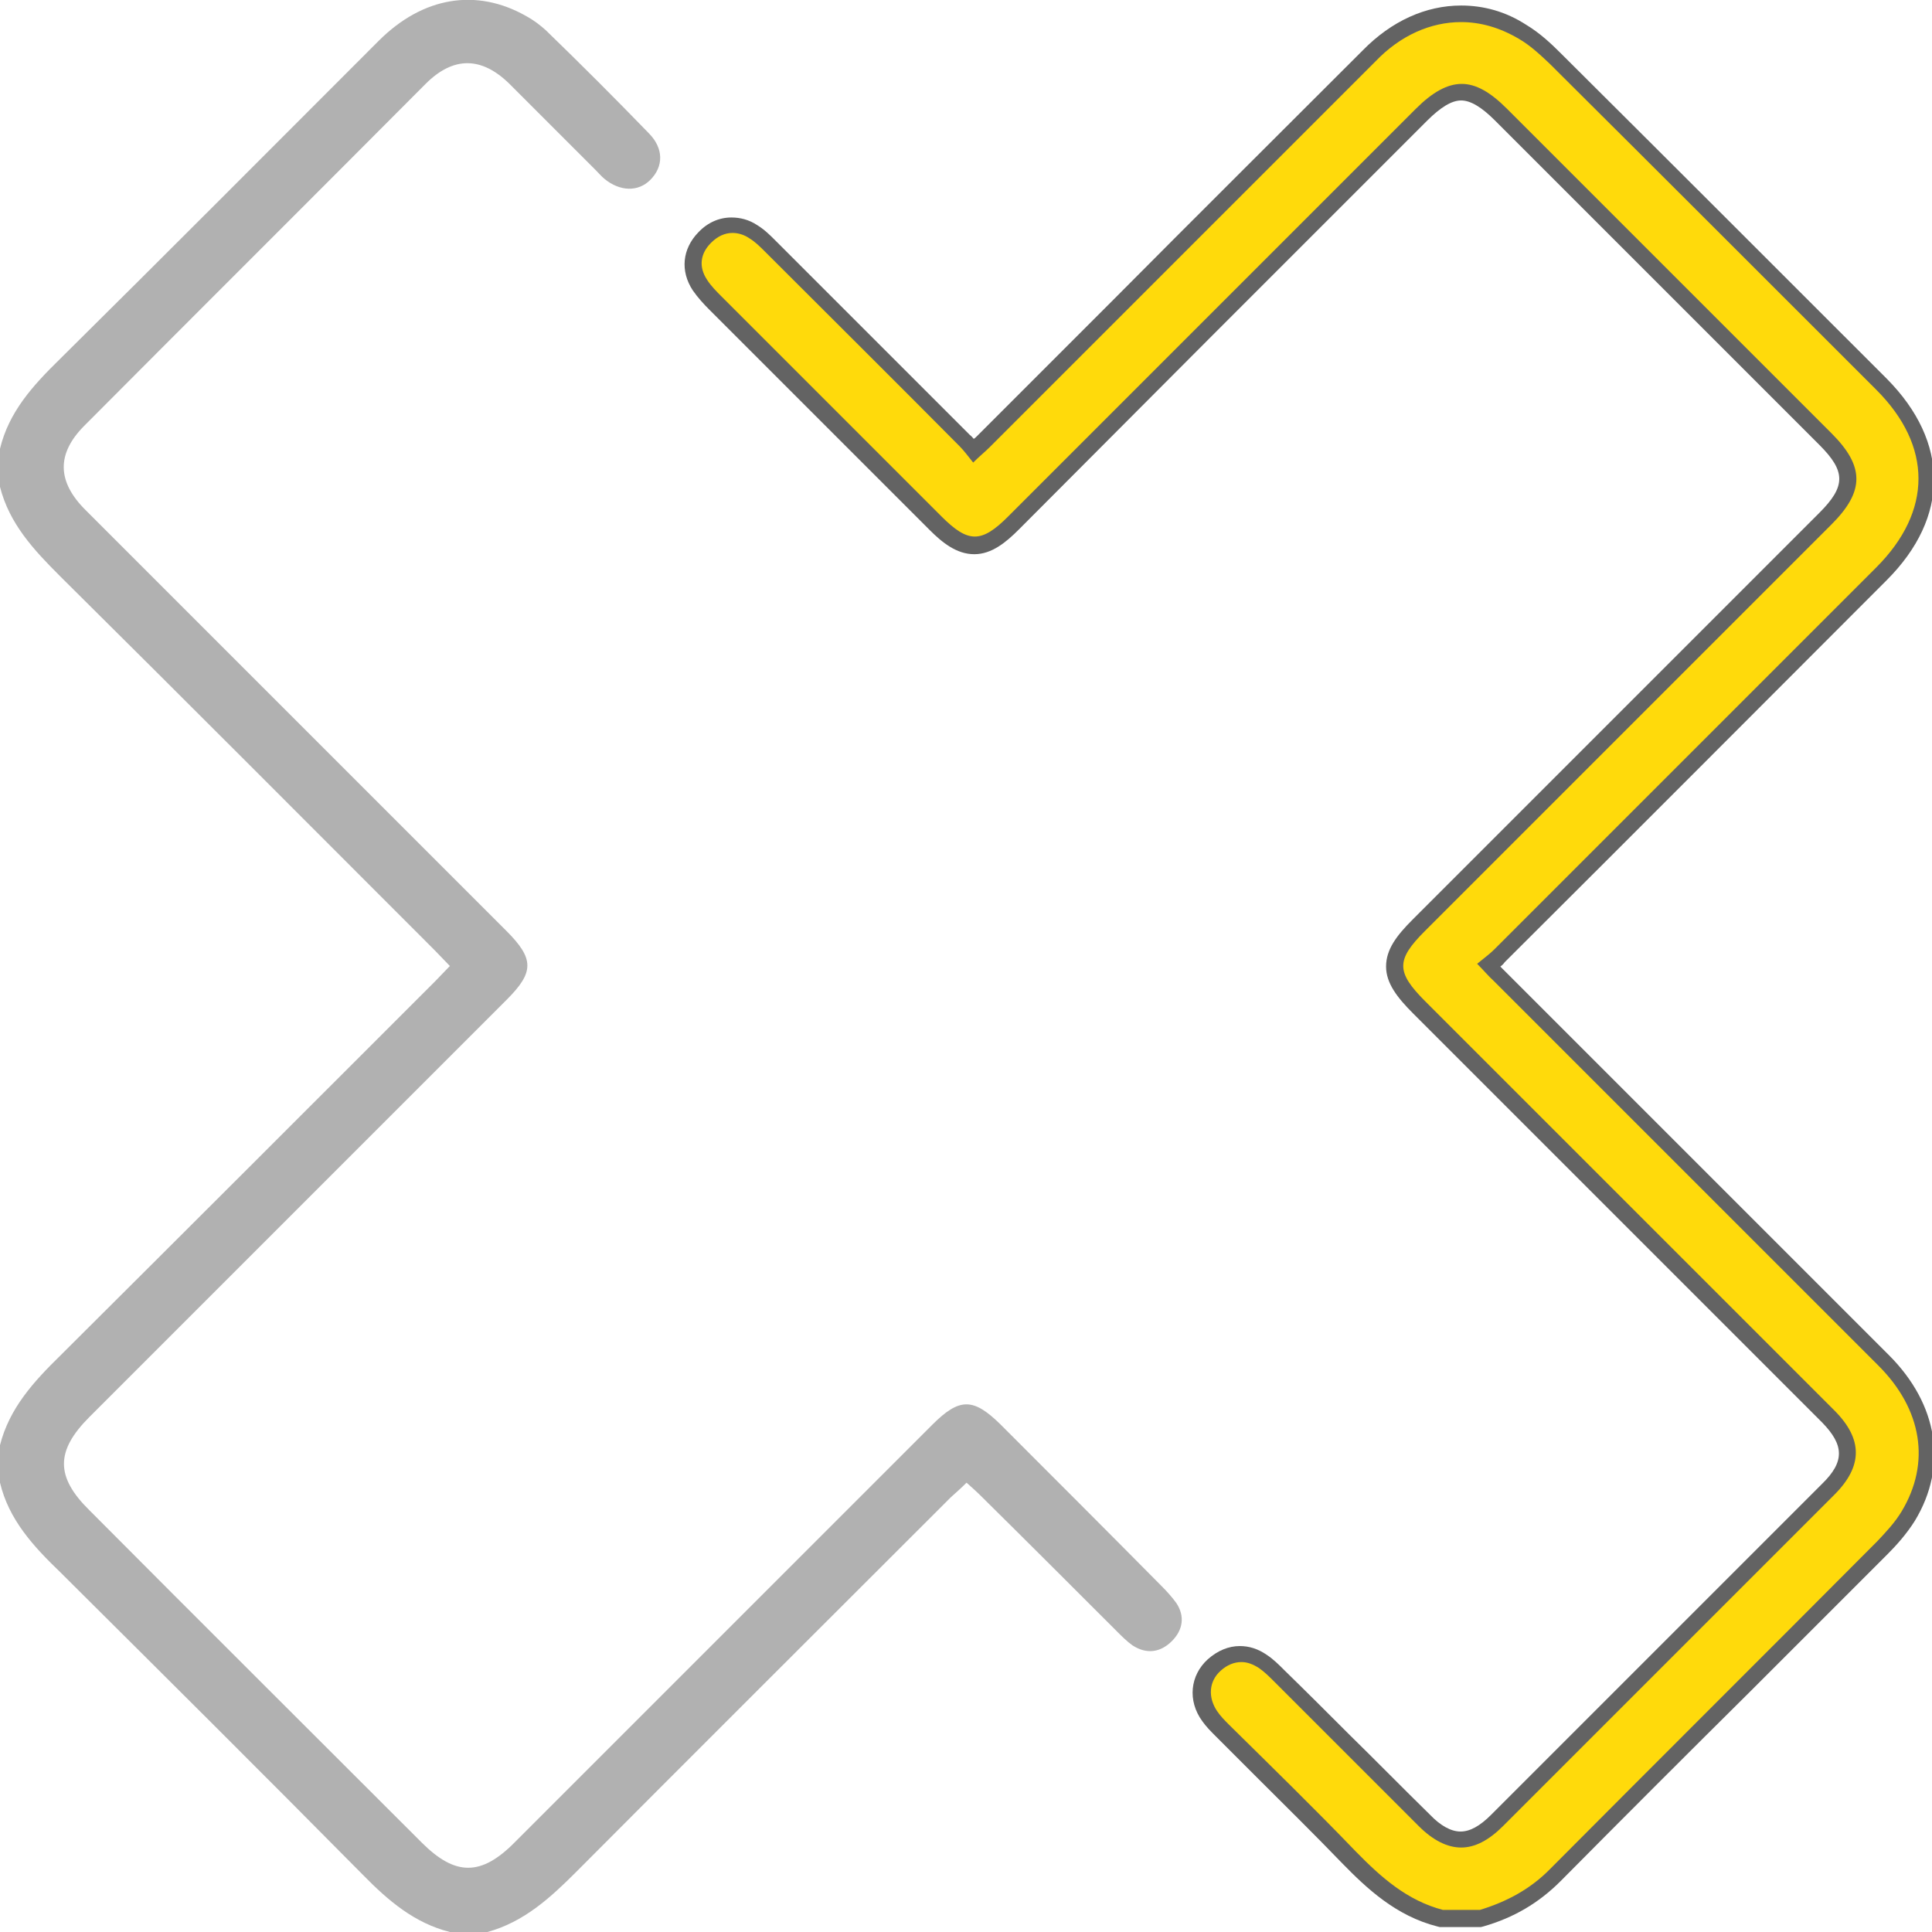
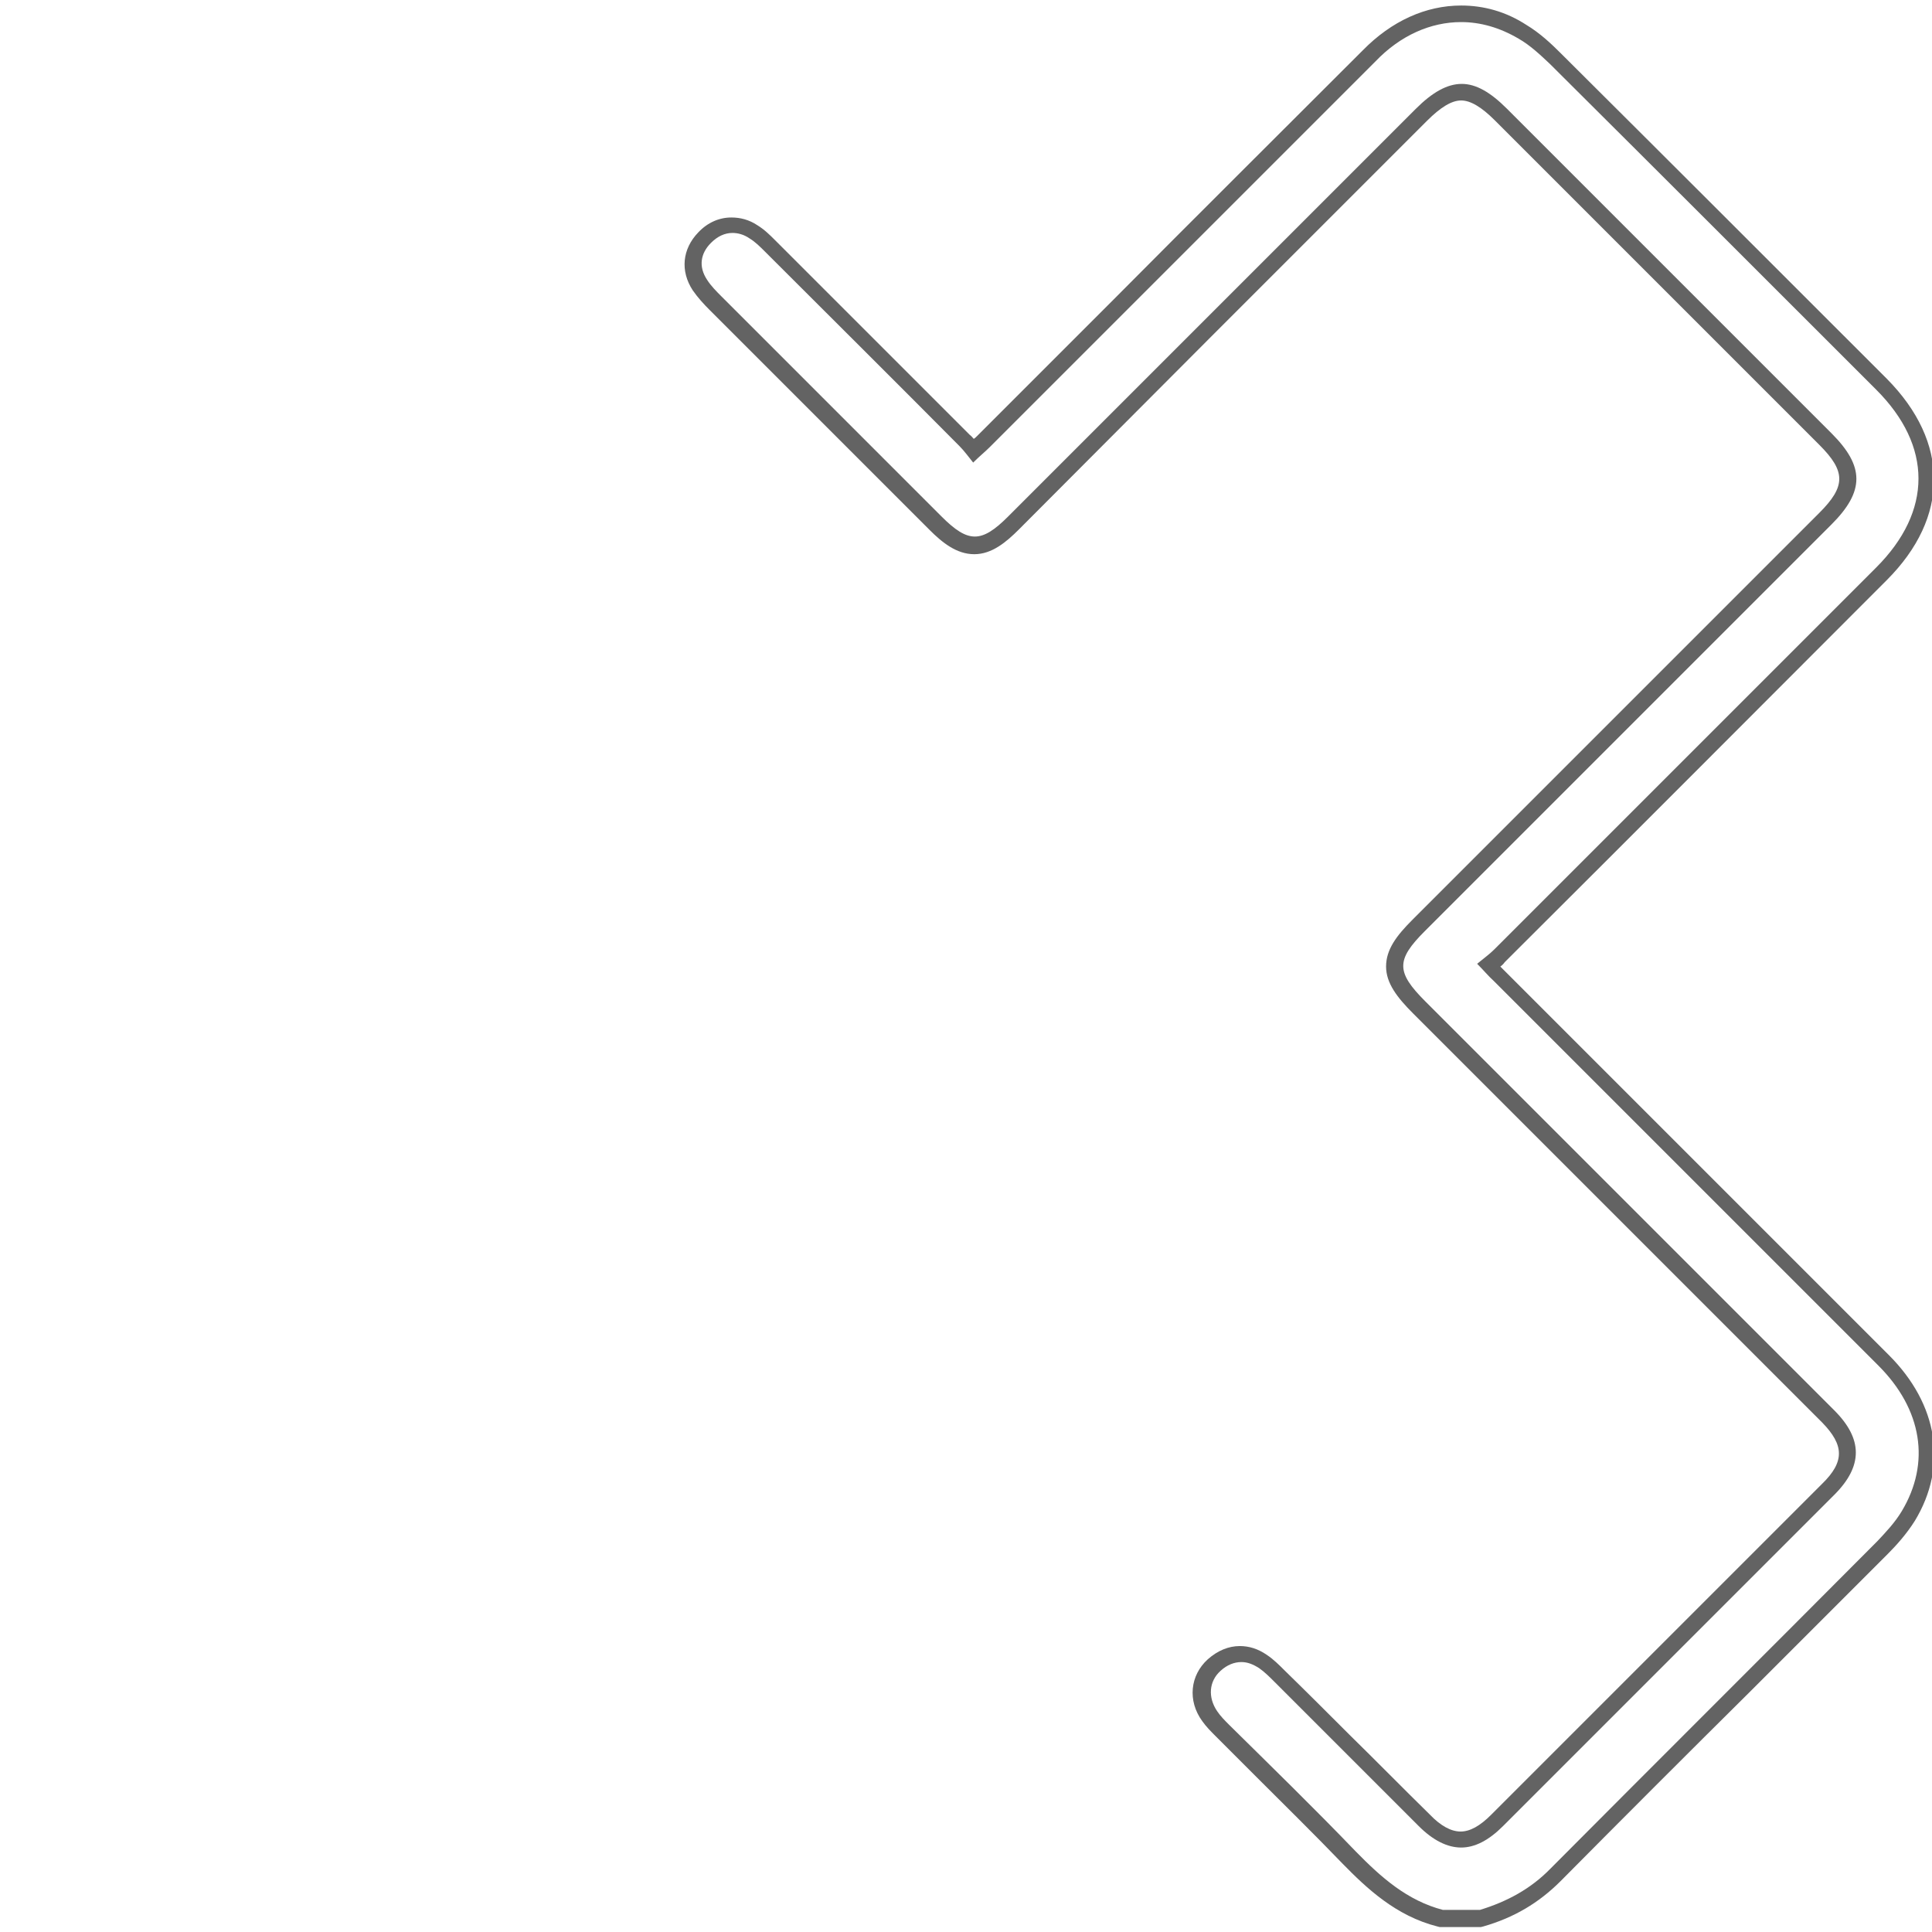
<svg xmlns="http://www.w3.org/2000/svg" version="1.1" id="Слой_1" x="0px" y="0px" viewBox="0 0 350 350" style="enable-background:new 0 0 350 350;" xml:space="preserve">
  <style type="text/css">
	.st0{fill:#FFDA0B;}
	.st1{fill:#636363;}
	.st2{fill:#B1B1B1;}
</style>
  <g>
    <g>
-       <path class="st0" d="M261,347.5l-0.2,0c-7.1-1.8-12.2-6.7-16.5-11c-5.1-5.3-10.4-10.6-15.6-15.7c-2.4-2.4-4.9-4.8-7.3-7.3    l-0.2-0.2c-0.8-0.8-1.5-1.5-2.2-2.5c-2.2-3.1-1.9-6.8,0.8-9.2c1.5-1.3,3.1-2,4.8-2c1.4,0,2.7,0.5,4.1,1.4c1.1,0.7,2,1.7,2.9,2.6    c4,3.9,7.9,7.9,11.8,11.8c4.8,4.8,9.6,9.6,14.5,14.5c2.4,2.4,4.5,3.5,6.7,3.5c2.1,0,4.2-1.1,6.5-3.4c20-20,40-40,60-60    c4.6-4.6,4.6-8.6,0-13.2c-17.8-17.9-35.7-35.7-53.5-53.5L257,182.4c-2.7-2.7-4.4-4.9-4.4-7.4c0-2.5,1.7-4.8,4.3-7.4L330.6,94    c5.4-5.4,5.4-9,0-14.4C311,60,291.4,40.4,271.8,20.8c-2.7-2.7-5-4-7.1-4c-2.2,0-4.5,1.3-7.3,4.1l-73.9,73.9c-2.9,2.9-4.9,4-7.1,4    c-2.1,0-4.2-1.2-7-4c-13.3-13.3-26.6-26.6-39.9-39.9c-1-1-2-2-2.8-3.3c-1.9-2.9-1.6-6.1,0.9-8.6c1.4-1.5,3.1-2.3,4.9-2.3    c1.3,0,2.6,0.4,3.9,1.2c1.1,0.7,2.1,1.6,2.9,2.5l0.1,0.1c11.7,11.7,23.5,23.4,35.2,35.2c0.6,0.6,1.1,1.2,1.6,1.9    c0.7-0.6,1.2-1.1,1.8-1.7l25.1-25.1C218,40,233,25.1,247.9,10.1c5-5,10.8-7.6,16.8-7.6c3.8,0,7.6,1.1,11.1,3.2    c2.4,1.4,4.4,3.3,6,4.9c20.7,20.6,41.3,41.3,59.1,59c10.8,10.8,10.8,23.6,0,34.4c-23.1,23.1-46.1,46.1-69.2,69.2    c-0.6,0.6-1.3,1.1-2,1.7l0,0c0.7,0.7,1.2,1.3,1.8,1.9l24.4,24.4c15.1,15.1,30.2,30.2,45.3,45.3c8.4,8.4,10,18.9,4.4,28.2    c-1.4,2.3-3.2,4.2-4.7,5.7c-8.3,8.3-16.6,16.6-24.9,24.9c-11.3,11.3-22.9,22.9-34.4,34.4c-3.7,3.7-8.1,6.3-13.4,7.9l-0.2,0.1H261z    " />
      <path class="st1" d="M264.7,4c3.5,0,7,1,10.4,3c2.1,1.2,3.9,2.9,5.7,4.6c19.7,19.6,39.4,39.3,59.1,59c10.2,10.2,10.2,22,0,32.2    c-23.1,23.1-46.1,46.1-69.2,69.2c-0.9,0.9-1.9,1.6-3.1,2.6c1.2,1.2,2,2.2,3,3.1c23.2,23.2,46.4,46.4,69.7,69.7    c7.9,7.9,9.5,17.6,4.2,26.4c-1.2,2-2.8,3.7-4.4,5.4c-19.7,19.8-39.5,39.5-59.2,59.3c-3.6,3.7-7.9,6-12.8,7.5c-2.2,0-4.5,0-6.7,0    c-6.5-1.7-11.2-5.9-15.8-10.6c-7.5-7.8-15.2-15.3-22.9-22.9c-0.8-0.8-1.6-1.6-2.2-2.5c-1.7-2.5-1.5-5.4,0.6-7.3    c1.2-1.1,2.5-1.6,3.8-1.6c1.1,0,2.1,0.4,3.2,1.1c1,0.7,1.9,1.6,2.7,2.4c8.7,8.7,17.5,17.5,26.2,26.2c2.6,2.6,5.2,3.9,7.7,3.9    c2.5,0,5-1.3,7.6-3.9c20-20,40-40,60-60c5.2-5.2,5.2-10.1,0-15.3c-24.7-24.7-49.4-49.4-74.1-74.1c-5.3-5.3-5.3-7.5-0.1-12.7    c24.6-24.6,49.1-49.1,73.7-73.7c6-6,6-10.5,0-16.5c-19.6-19.6-39.2-39.2-58.8-58.8c-3-3-5.6-4.5-8.2-4.5c-2.6,0-5.3,1.5-8.3,4.5    c-24.6,24.6-49.3,49.3-73.9,73.9c-2.4,2.4-4.2,3.6-6,3.6c-1.8,0-3.6-1.2-6-3.6c-13.3-13.3-26.6-26.6-39.9-39.9    c-0.9-0.9-1.9-1.9-2.6-3c-1.6-2.4-1.2-4.8,0.7-6.7c1.2-1.2,2.5-1.8,3.9-1.8c1,0,2.1,0.3,3.1,1c1,0.6,1.9,1.5,2.8,2.4    c11.7,11.7,23.5,23.4,35.2,35.2c0.9,0.9,1.6,1.9,2.5,3c1.2-1.2,2.1-1.9,3-2.8c23.3-23.3,46.6-46.6,69.9-69.9    C253.7,6.4,259.2,4,264.7,4 M264.7,1L264.7,1c-6.4,0-12.6,2.8-17.8,8.1c-15.1,15.1-30.2,30.1-45.2,45.2    c-8.2,8.2-16.5,16.5-24.7,24.7c-0.2,0.2-0.4,0.4-0.6,0.5c-0.2-0.2-0.4-0.5-0.7-0.7c-11-11-22.5-22.5-35.2-35.2l-0.1-0.1    c-0.9-0.9-1.9-1.9-3.2-2.7c-1.5-1-3.1-1.4-4.7-1.4c-2.2,0-4.3,0.9-6,2.7c-2.9,3-3.3,7-1,10.5c0.9,1.3,2,2.5,3,3.5    c13.3,13.3,26.6,26.6,39.9,39.9c2.3,2.3,4.9,4.4,8.1,4.4c3.2,0,5.8-2.2,8.1-4.5L219,61.4c13.2-13.2,26.3-26.3,39.5-39.5    c2.5-2.5,4.5-3.7,6.2-3.7c1.7,0,3.7,1.2,6.1,3.6c19.6,19.6,39.2,39.2,58.8,58.8c4.8,4.8,4.8,7.5,0,12.3    c-15.3,15.3-30.6,30.6-46,46l-27.7,27.7c-2.9,2.9-4.8,5.4-4.8,8.5c0,3,2,5.6,4.9,8.5l21,21c17.7,17.7,35.4,35.4,53.1,53.1    c4,4.1,4.1,7.1,0,11.1c-20.1,20.1-40.3,40.3-60,60c-2,2-3.8,3-5.5,3c-1.7,0-3.6-1-5.6-3.1c-4.9-4.8-9.7-9.7-14.6-14.5    c-3.9-3.9-7.8-7.8-11.7-11.6l-0.1-0.1c-0.9-0.9-1.9-1.9-3.1-2.7c-1.6-1.1-3.2-1.6-4.9-1.6c-2,0-4,0.8-5.8,2.4    c-3.2,2.9-3.7,7.5-1,11.2c0.7,1,1.6,1.9,2.4,2.7l0.2,0.2c2.4,2.4,4.9,4.9,7.3,7.3c5.1,5.1,10.4,10.3,15.5,15.6    c4.4,4.5,9.7,9.5,17.2,11.4l0.4,0.1h0.4h6.7h0.4l0.4-0.1c5.6-1.6,10.1-4.3,14-8.2c11.4-11.5,23.1-23.2,34.4-34.4    c8.3-8.3,16.6-16.6,24.9-24.9c1.5-1.5,3.4-3.6,4.9-6c6-9.9,4.2-21.1-4.7-30c-15.1-15.1-30.1-30.1-45.2-45.2    c-8.2-8.2-16.3-16.3-24.5-24.5c-0.2-0.2-0.5-0.5-0.7-0.7c0.3-0.2,0.6-0.5,0.8-0.8c25.8-25.7,48.4-48.4,69.2-69.2    c11.4-11.4,11.4-25,0-36.5c-18.9-18.9-39.2-39.2-59.1-59c-1.6-1.6-3.7-3.6-6.2-5.1C272.8,2.1,268.8,1,264.7,1L264.7,1z" />
    </g>
-     <path class="st2" d="M0,81.3c1.6-6.7,6-11.5,10.8-16.2C30.1,46,49.3,26.7,68.6,7.4c8-8,17.7-9.6,26.7-4.5c1.3,0.7,2.5,1.6,3.6,2.6   c6.3,6.1,12.5,12.3,18.6,18.6c2.8,2.8,2.7,6.1,0.3,8.5c-2.2,2.2-5.5,2.1-8.3-0.2c-0.6-0.5-1.1-1.1-1.7-1.7   c-5.2-5.2-10.3-10.3-15.5-15.5c-5.1-5-10.2-5-15.2,0C56.5,35.9,35.8,56.5,15.3,77.1c-5.1,5.1-5,10.2,0.3,15.4   c25.4,25.4,50.7,50.7,76.1,76.1c5.1,5.1,5.1,7.5,0.1,12.5c-25.2,25.2-50.4,50.4-75.6,75.6c-6.1,6.1-6.2,10.8,0,16.9   c20,20.1,40.1,40.1,60.2,60.2c6.1,6.1,10.8,6.1,16.9-0.1c25.2-25.2,50.4-50.4,75.6-75.6c4.9-4.9,7.4-4.9,12.3-0.1   c9.7,9.7,19.5,19.5,29.2,29.3c1,1,1.9,2,2.7,3.1c1.6,2.4,1.2,4.9-0.8,6.9c-2.1,2.1-4.6,2.4-7.1,0.8c-1-0.7-1.9-1.6-2.8-2.5   c-8.2-8.2-16.4-16.4-24.7-24.6c-0.8-0.8-1.6-1.5-2.6-2.4c-1,1-1.9,1.8-2.8,2.6c-22.6,22.6-45.3,45.2-67.9,67.9   c-4.7,4.7-9.5,9.1-16.1,10.9c-2.3,0-4.6,0-6.8,0c-6.4-1.6-11.2-5.7-15.7-10.3c-18.2-18.4-36.5-36.6-54.8-54.8   C6,280.1,1.6,275.3,0,268.6c0-2.3,0-4.6,0-6.8c1.7-6.7,6.1-11.5,10.9-16.2c22.7-22.6,45.3-45.2,67.9-67.8c0.9-0.9,1.7-1.8,2.7-2.8   c-1-1-1.8-1.9-2.7-2.8c-22.6-22.6-45.2-45.3-67.9-67.8C6.1,99.6,1.7,94.9,0,88.2C0,85.9,0,83.6,0,81.3z" />
  </g>
</svg>